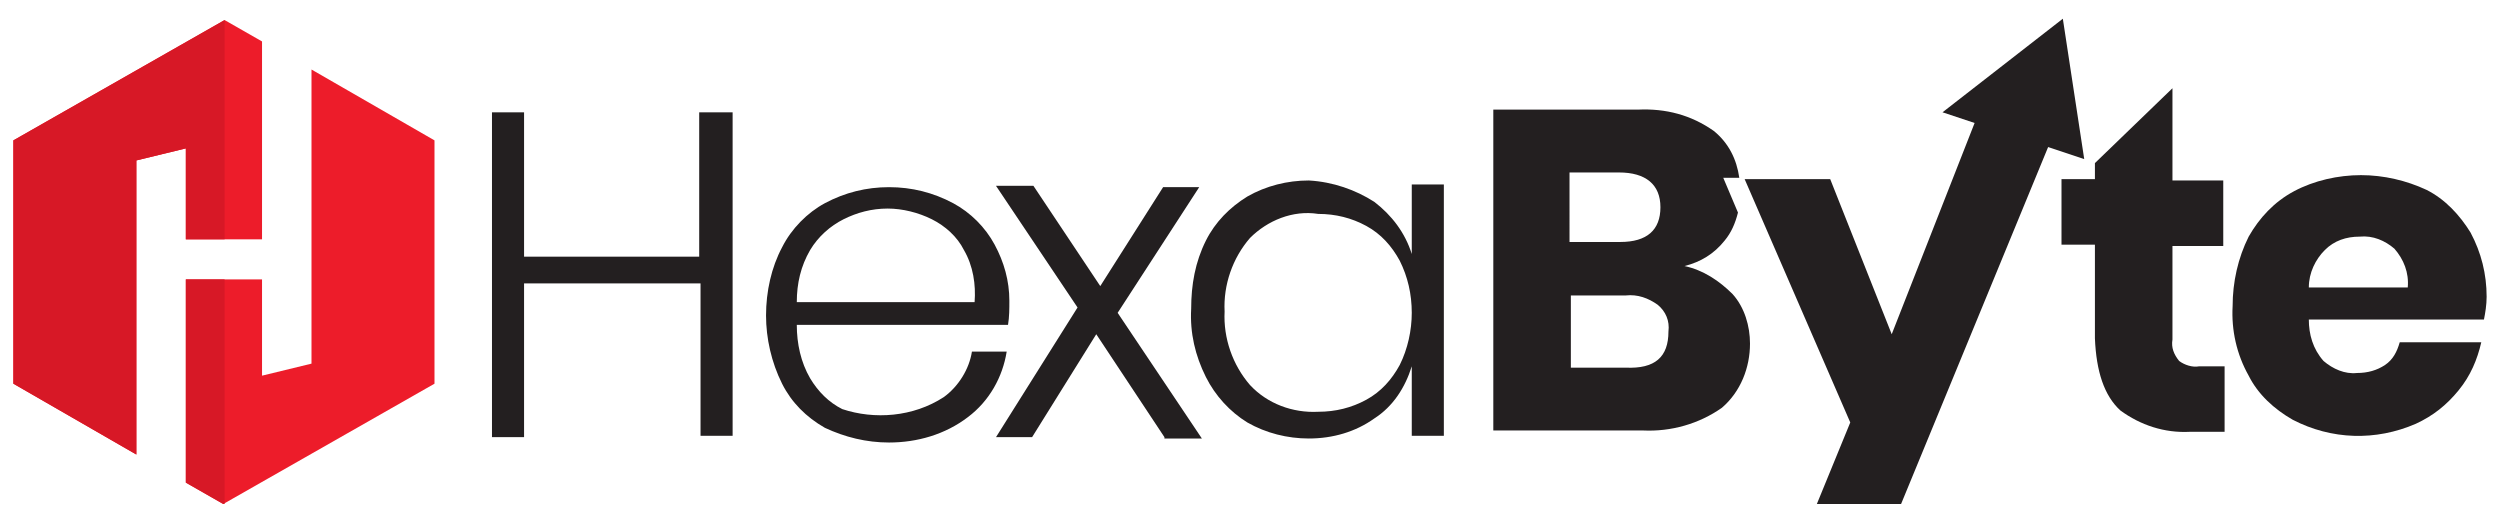
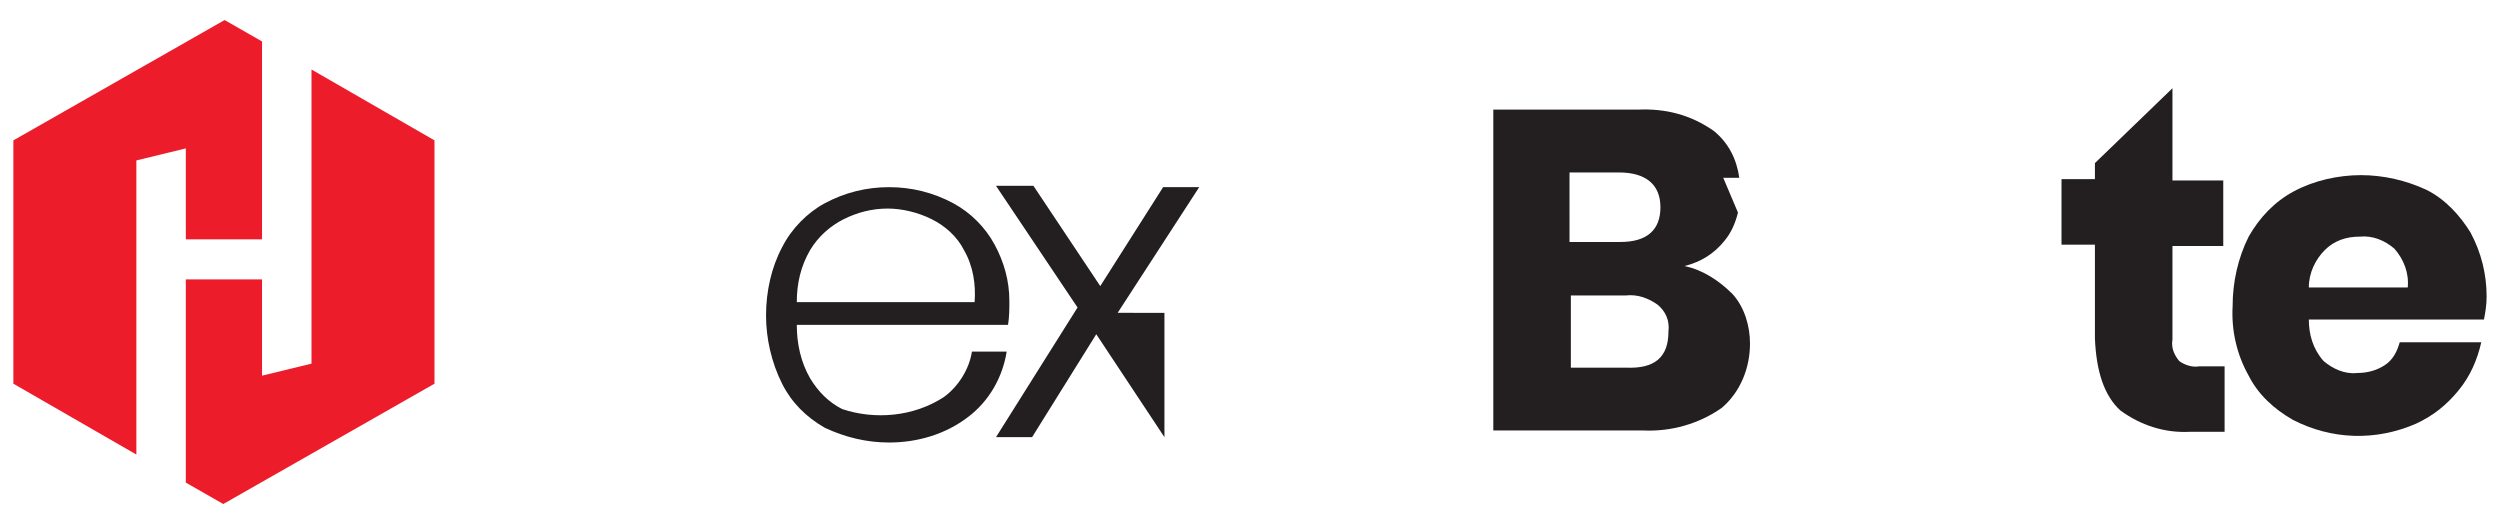
<svg xmlns="http://www.w3.org/2000/svg" version="1.1" id="Layer_1" x="0px" y="0px" viewBox="0 0 187 39" style="enable-background:new 0 0 187 39;" xml:space="preserve">
  <style type="text/css">
	.st0{fill:#231F20;}
	.st1{fill:#ED1C2A;}
	.st2{fill:#D71826;}
</style>
  <title>hexabyte-logo</title>
-   <path class="st0" d="M54.8,8.4v24.2h-2.4V21.2H39.2v11.5h-2.4V8.4h2.4v10.8h13.1V8.4H54.8z" />
  <path class="st0" d="M70.6,29.7c1.1-0.8,1.9-2.1,2.1-3.4h2.6c-0.3,1.9-1.3,3.7-2.9,4.9c-1.7,1.3-3.8,1.9-5.9,1.9  c-1.7,0-3.3-0.4-4.8-1.1c-1.4-0.8-2.5-1.9-3.2-3.3c-0.8-1.6-1.2-3.4-1.2-5.1c0-1.8,0.4-3.6,1.2-5.1c0.7-1.4,1.9-2.6,3.2-3.3  c1.5-0.8,3.1-1.2,4.8-1.2c1.7,0,3.3,0.4,4.8,1.2c1.3,0.7,2.4,1.8,3.1,3.1c0.7,1.3,1.1,2.7,1.1,4.2c0,0.6,0,1.2-0.1,1.8H59.6  c0,1.4,0.3,2.8,1,4c0.6,1,1.4,1.8,2.4,2.3C65.4,31.4,68.3,31.2,70.6,29.7L70.6,29.7z M63.1,16.4c-1,0.5-1.9,1.3-2.5,2.3  c-0.7,1.2-1,2.5-1,3.9h13.3c0.1-1.3-0.1-2.7-0.8-3.9c-0.5-1-1.4-1.8-2.4-2.3c-1-0.5-2.2-0.8-3.3-0.8C65.2,15.6,64.1,15.9,63.1,16.4z  " />
-   <path class="st0" d="M87.1,32.7L82,25l-4.8,7.7h-2.7l6.1-9.7l-6.1-9.1h2.8l5,7.5l4.7-7.4h2.7l-6.1,9.4l6.3,9.4H87.1z" />
-   <path class="st0" d="M102.8,15.1c1.3,1,2.3,2.3,2.8,3.9v-5.2h2.4v18.8h-2.4v-5.2c-0.5,1.6-1.4,3-2.8,3.9c-1.4,1-3.1,1.5-4.9,1.5  c-1.6,0-3.2-0.4-4.6-1.2c-1.3-0.8-2.4-2-3.1-3.4c-0.8-1.6-1.2-3.3-1.1-5.1c0-1.8,0.3-3.5,1.1-5.1c0.7-1.4,1.8-2.5,3.1-3.3  c1.4-0.8,3-1.2,4.6-1.2C99.7,13.6,101.4,14.2,102.8,15.1z M93.5,17.8c-1.3,1.5-2,3.5-1.9,5.5c-0.1,2,0.6,4,1.9,5.5  c1.3,1.4,3.2,2.1,5.1,2c1.3,0,2.5-0.3,3.6-0.9c1.1-0.6,1.9-1.5,2.5-2.6c0.6-1.2,0.9-2.6,0.9-3.9c0-1.4-0.3-2.7-0.9-3.9  c-0.6-1.1-1.4-2-2.5-2.6c-1.1-0.6-2.3-0.9-3.6-0.9C96.7,15.7,94.8,16.5,93.5,17.8z" />
+   <path class="st0" d="M87.1,32.7L82,25l-4.8,7.7h-2.7l6.1-9.7l-6.1-9.1h2.8l5,7.5l4.7-7.4h2.7l-6.1,9.4H87.1z" />
  <path class="st0" d="M126,19.9c1.2-0.3,2.2-0.9,3-1.9c0.5-0.6,0.8-1.3,1-2.1l-1.1-2.6h1.2c-0.2-1.4-0.8-2.6-1.9-3.5  c-1.7-1.2-3.6-1.7-5.7-1.6h-10.8v24h11.2c2.1,0.1,4.2-0.5,5.9-1.7c1.4-1.2,2.1-3,2.1-4.8c0-1.3-0.4-2.7-1.3-3.7  C128.6,21,127.4,20.2,126,19.9z M117.4,12.9h3.7c2,0,3.1,0.9,3.1,2.6c0,1.7-1,2.6-3,2.6h-3.8L117.4,12.9z M121.6,27.5h-4.1v-5.4h4.1  c0.9-0.1,1.7,0.2,2.4,0.7c0.6,0.5,0.9,1.2,0.8,2C124.8,26.7,123.8,27.6,121.6,27.5L121.6,27.5z" />
  <path class="st0" d="M166.4,27.3v5h-2.6c-1.9,0.1-3.7-0.5-5.2-1.6c-1.2-1.1-1.8-2.9-1.9-5.4v-7h-2.5v-4.9h2.5v-1.2l5.8-5.6v6.9h3.8  v4.9h-3.8v7c-0.1,0.6,0.1,1.1,0.5,1.6c0.4,0.3,1,0.5,1.5,0.4H166.4z" />
  <path class="st0" d="M185.8,23.9h-13.1c0,1.1,0.3,2.2,1.1,3.1c0.7,0.6,1.6,1,2.5,0.9c0.8,0,1.5-0.2,2.1-0.6c0.6-0.4,0.9-1,1.1-1.7  h6.1c-0.3,1.3-0.8,2.5-1.7,3.6c-0.9,1.1-1.9,1.9-3.2,2.5c-3,1.3-6.3,1.2-9.2-0.3c-1.4-0.8-2.6-1.9-3.3-3.3c-0.9-1.6-1.3-3.4-1.2-5.2  c0-1.8,0.4-3.6,1.2-5.2c0.8-1.4,1.9-2.6,3.4-3.4c1.5-0.8,3.3-1.2,5-1.2c1.7,0,3.4,0.4,4.9,1.1c1.4,0.7,2.5,1.9,3.3,3.2  c0.8,1.5,1.2,3.1,1.2,4.8C186,22.8,185.9,23.4,185.8,23.9z M179.1,18.6c-0.7-0.6-1.6-1-2.6-0.9c-1,0-1.9,0.3-2.6,1  c-0.7,0.7-1.2,1.7-1.2,2.8h7.4C180.2,20.4,179.8,19.4,179.1,18.6z" />
-   <polygon class="st0" points="155.9,11.9 154.3,1.4 145.3,8.4 147.7,9.2 141.5,25 136.9,13.4 130.5,13.4 138.4,31.6 135.9,37.7   142.2,37.7 153.2,11 " />
  <polygon class="st1" points="10.2,12 13.9,11.1 13.9,17.9 19.6,17.9 19.6,3.1 16.8,1.5 1,10.5 1,28.7 10.2,34 " />
  <polygon class="st1" points="23.3,5.2 23.3,27.2 19.6,28.1 19.6,20.9 13.9,20.9 13.9,36.1 16.7,37.7 32.5,28.7 32.5,10.5 " />
-   <polygon class="st2" points="10.2,12 13.9,11.1 13.9,17.9 16.8,17.9 16.8,1.5 1,10.5 1,28.7 10.2,34 " />
-   <polygon class="st2" points="13.9,20.9 13.9,36.1 16.7,37.7 16.8,37.7 16.8,20.9 " />
</svg>